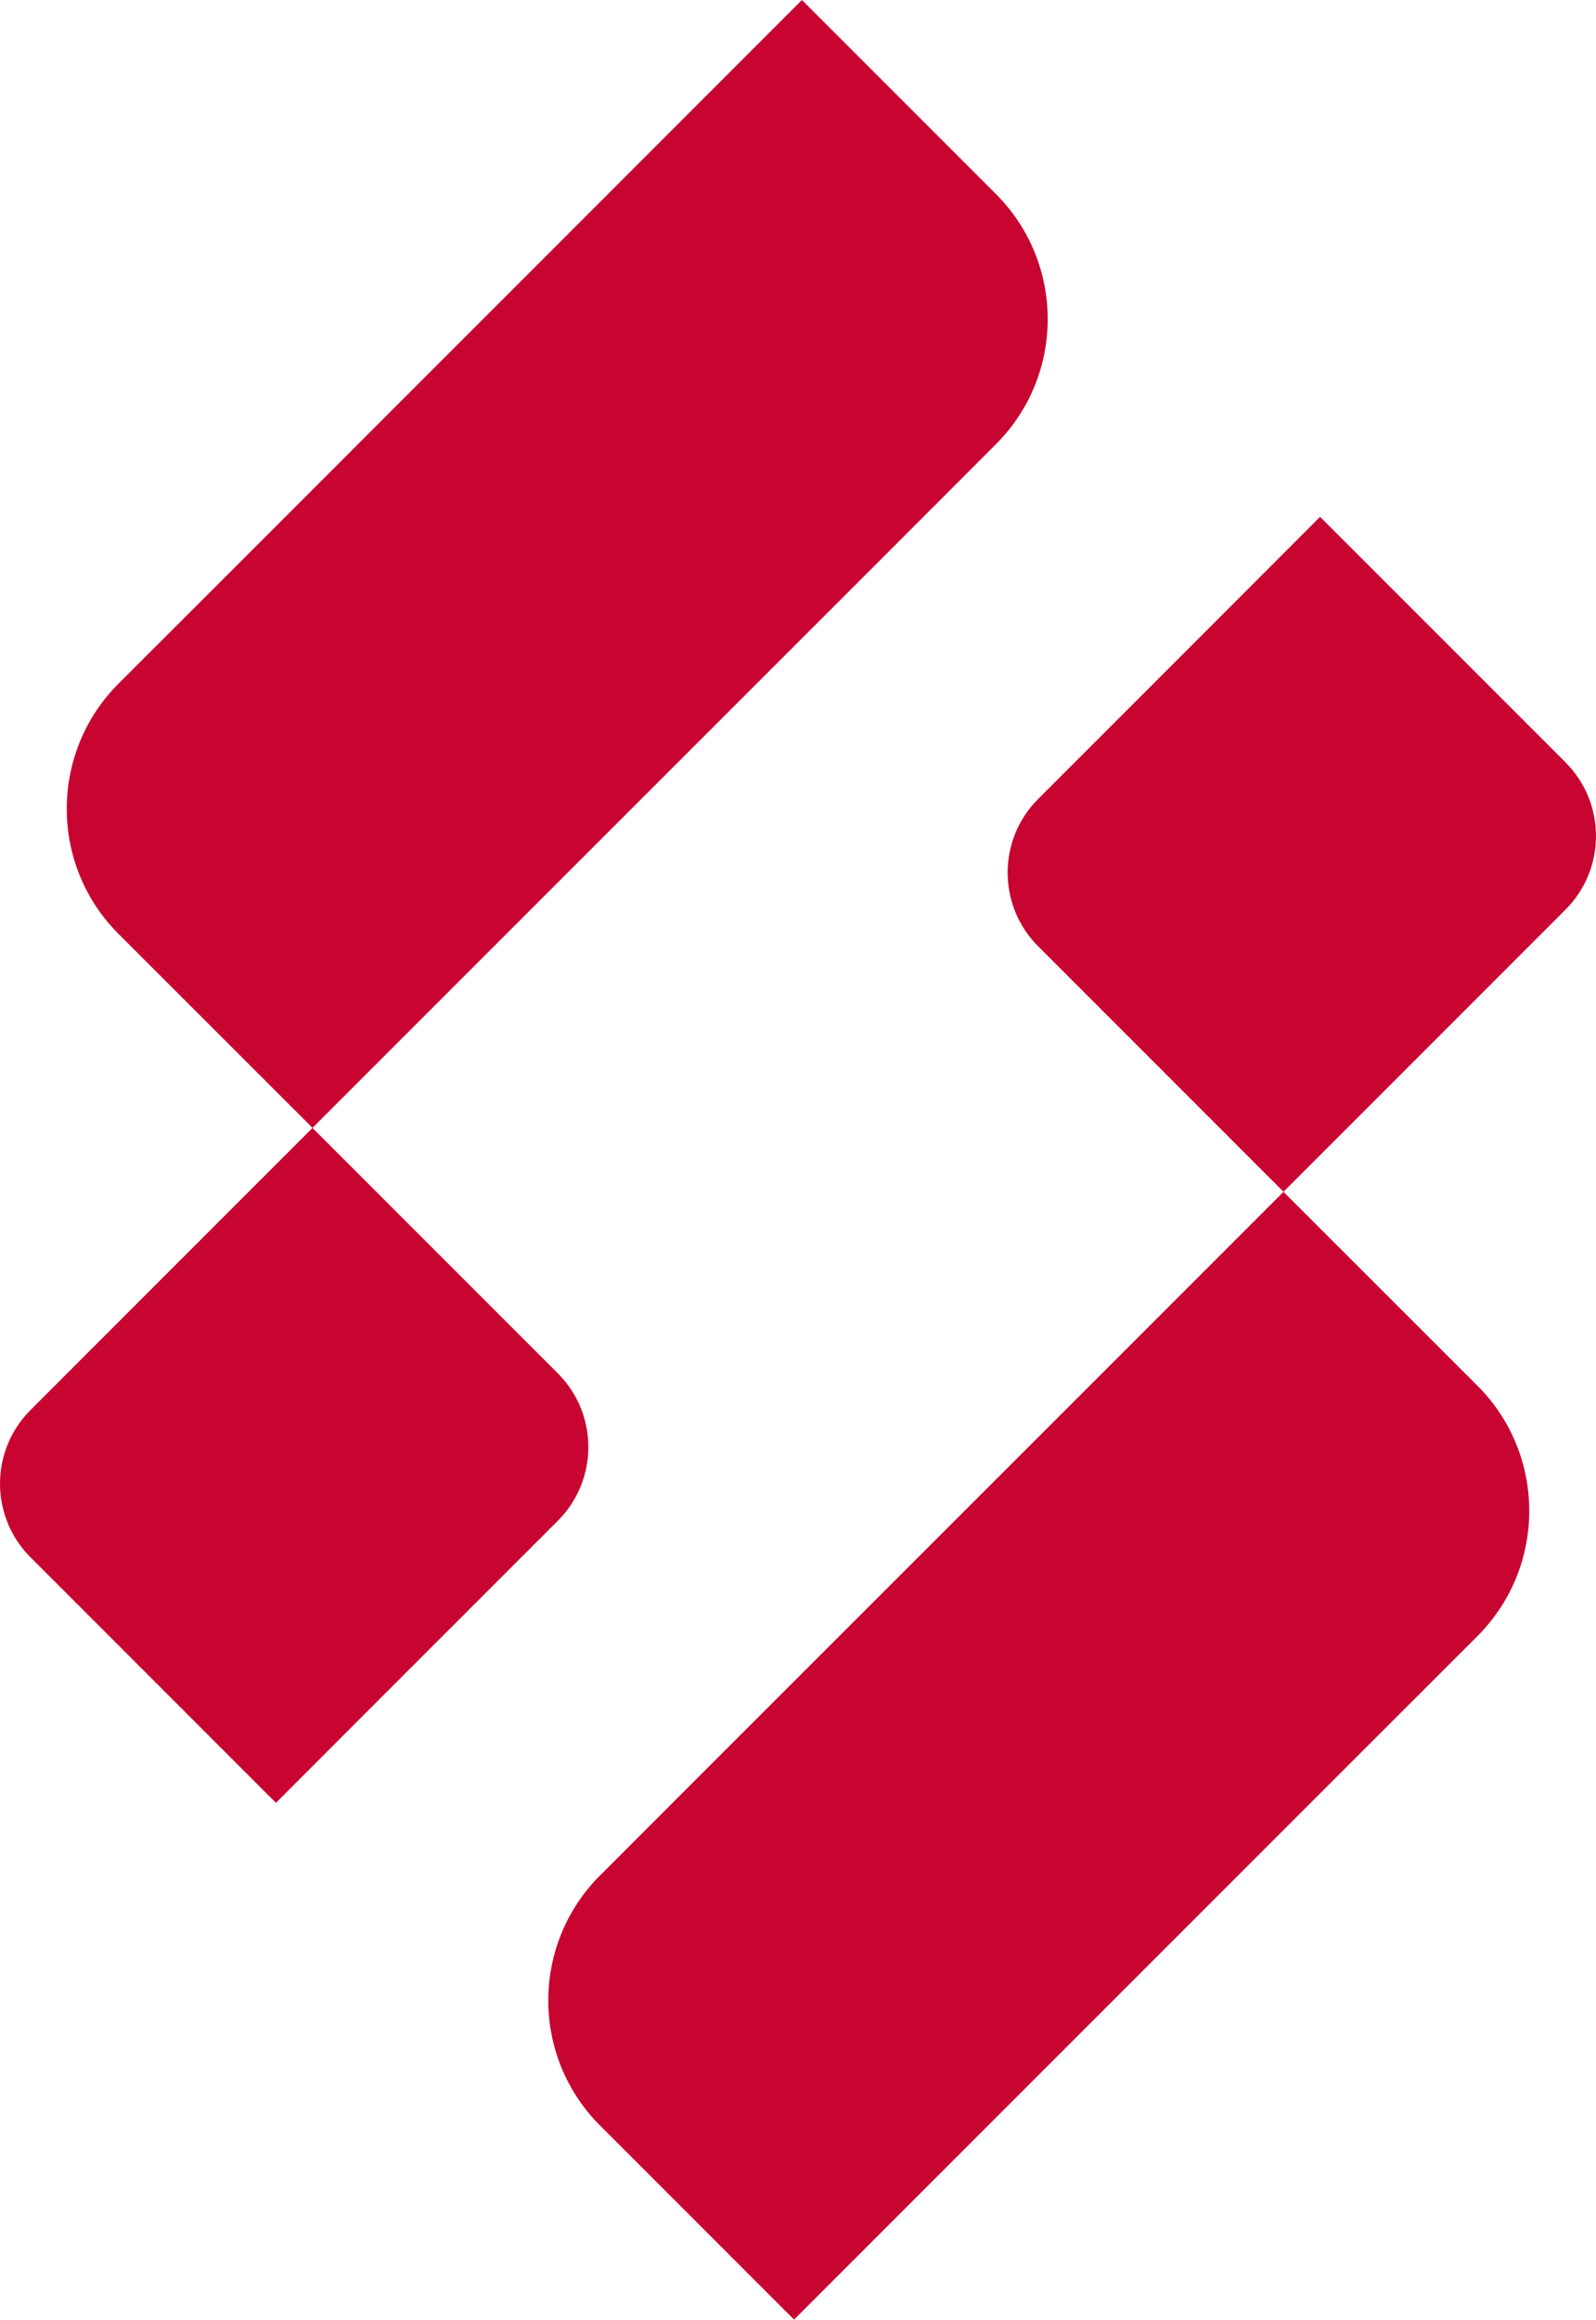
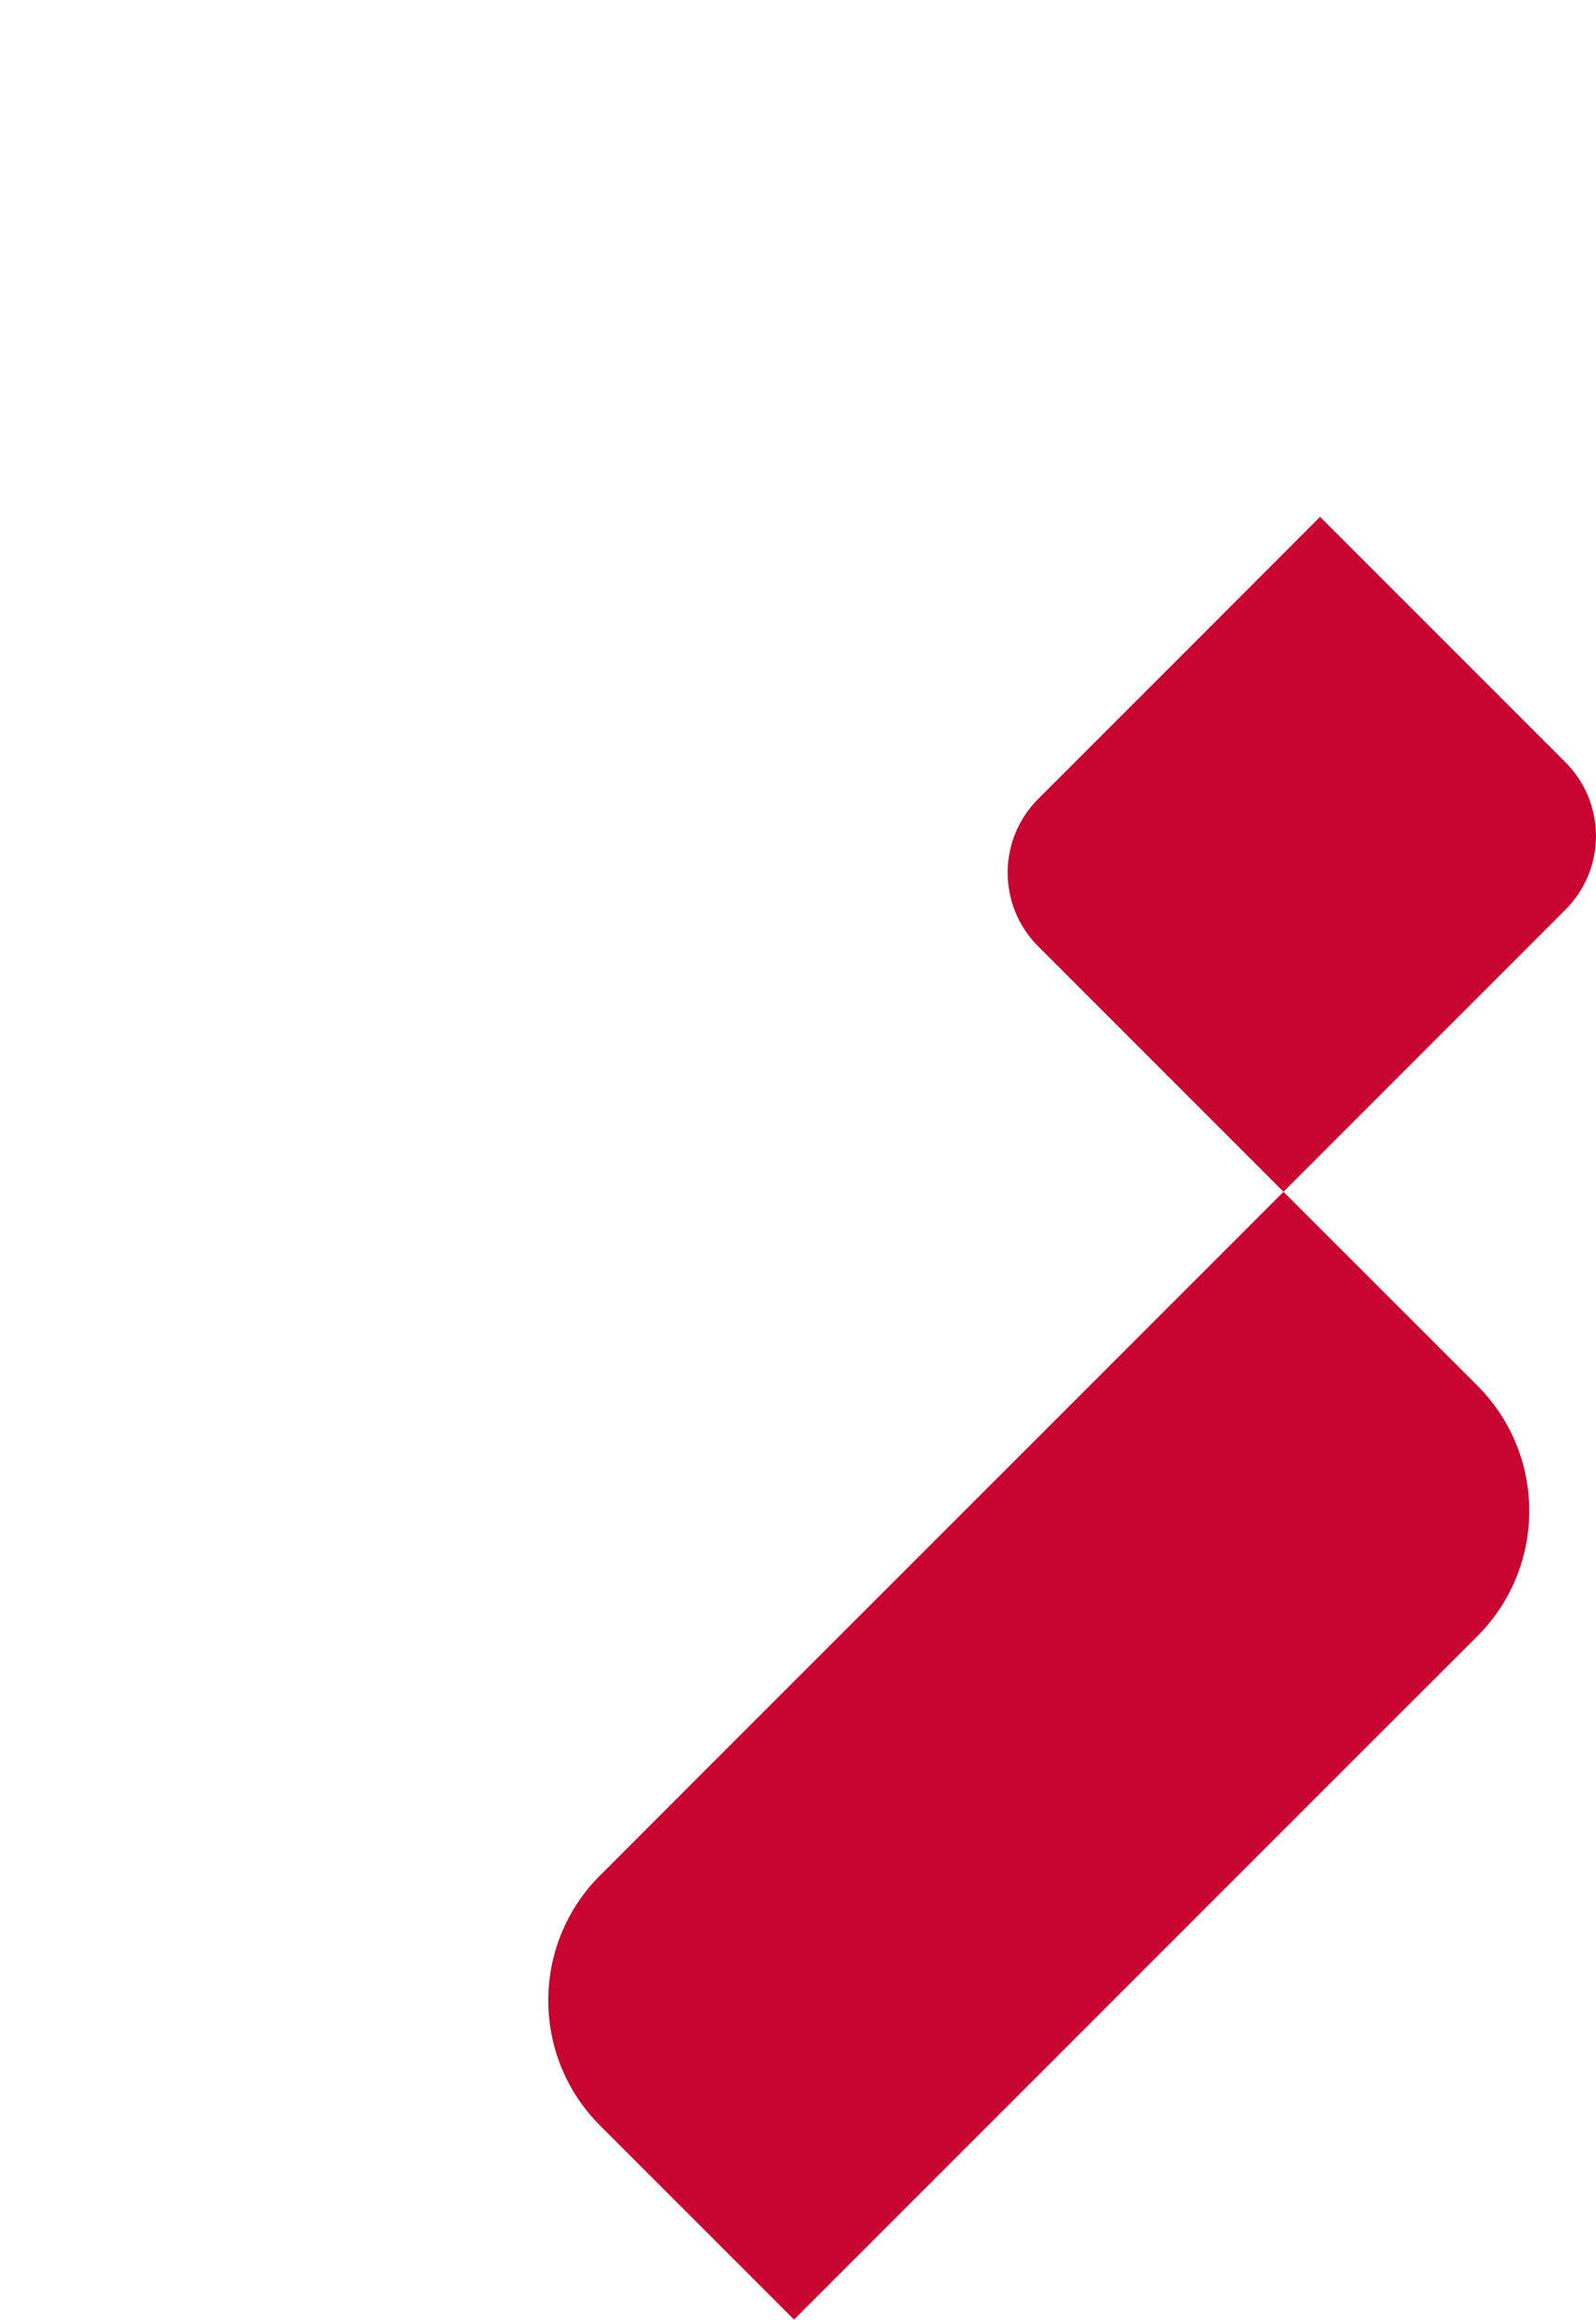
<svg xmlns="http://www.w3.org/2000/svg" id="Layer_1" data-name="Layer 1" viewBox="0 0 637.37 926.1">
  <defs>
    <style>
      .cls-1 {
        fill: #c80531;
      }
    </style>
  </defs>
-   <path class="cls-1" d="M397.68,177.4l-46.14,46.18-130.6,130.56-96.03,96.03v.26l97.87,97.87c16.24,16.24,16.24,42.58,0,58.83l-66.74,66.74-45.84,45.89-98.01-98.01c-16.24-16.24-16.25-42.57-.01-58.81l16.46-16.47,96.07-96.07v-.21l-77.36-77.31c-27.6-27.6-27.6-72.34,0-99.98l46.18-46.14L320.26,0l77.42,77.42c27.64,27.6,27.64,72.38,0,99.98Z" />
  <path class="cls-1" d="M239.69,748.7l46.14-46.18,130.6-130.56,96.03-96.03v-.26s-97.87-97.87-97.87-97.87c-16.24-16.24-16.24-42.58,0-58.83l66.74-66.74,45.84-45.89,98.01,98.01c16.24,16.24,16.25,42.57.01,58.81l-16.46,16.47-96.07,96.07v.21l77.36,77.31c27.6,27.6,27.6,72.34,0,99.98l-46.18,46.14-226.73,226.73-77.42-77.42c-27.64-27.6-27.64-72.38,0-99.98Z" />
</svg>